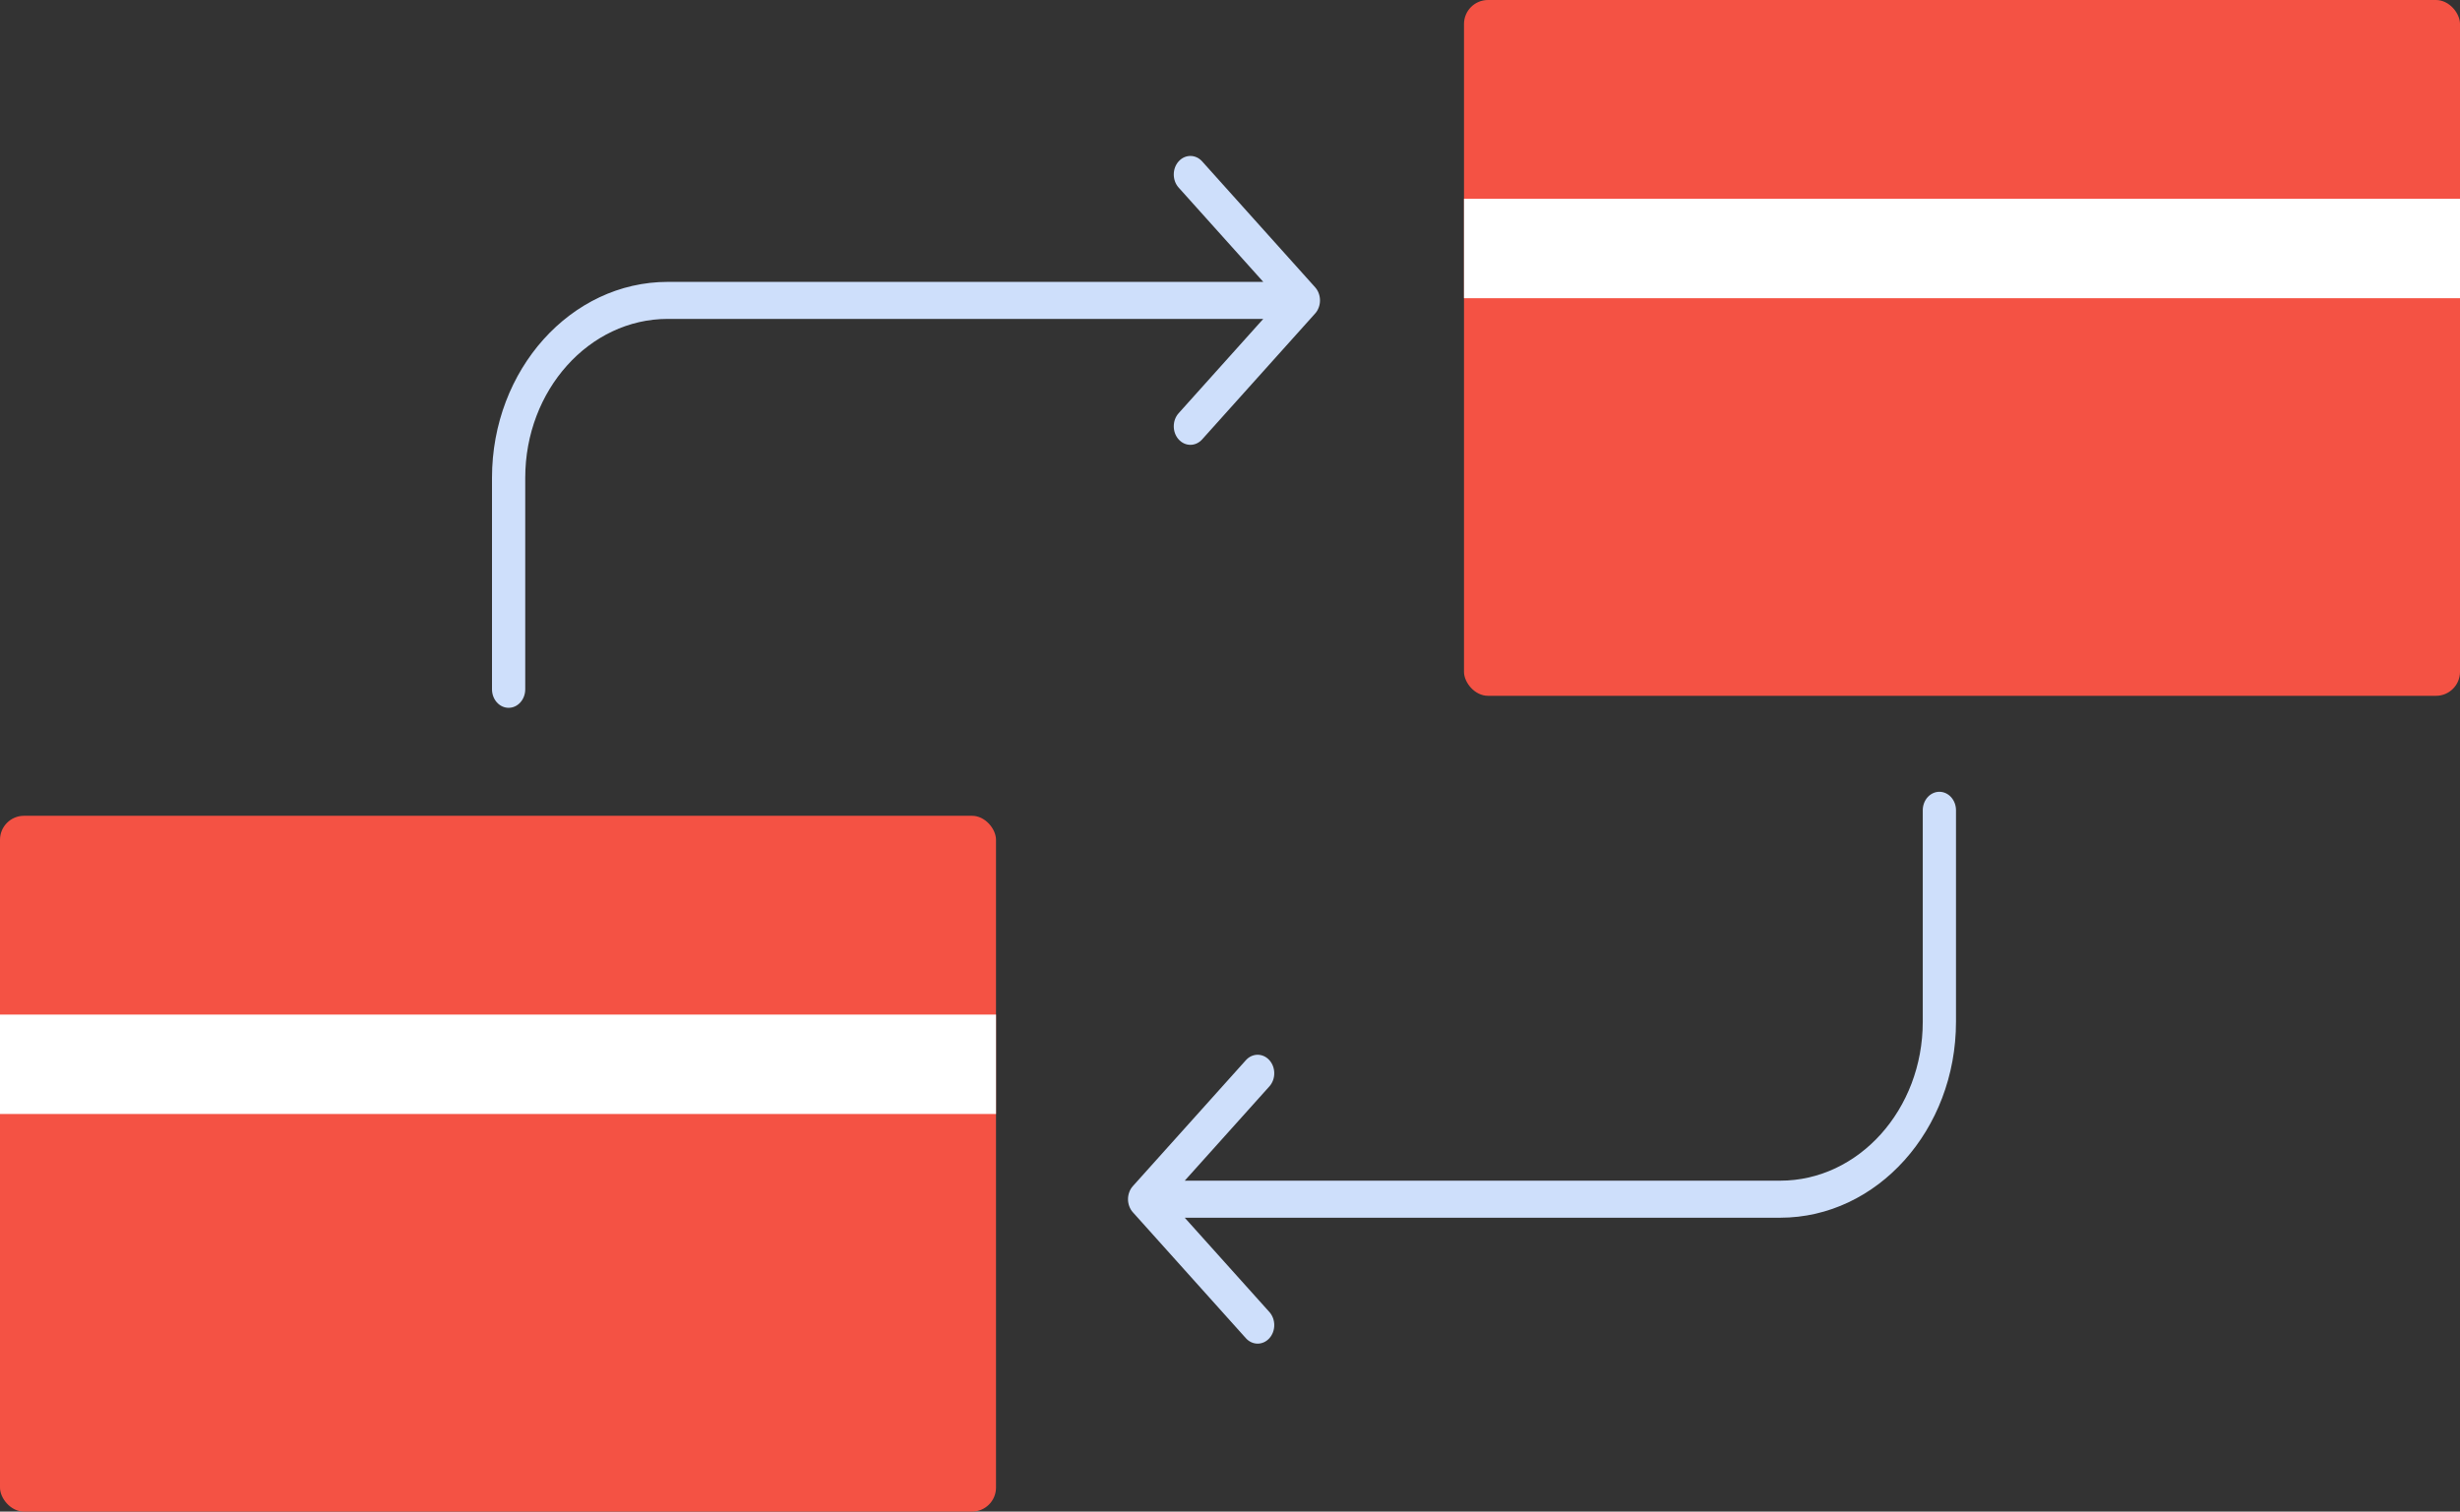
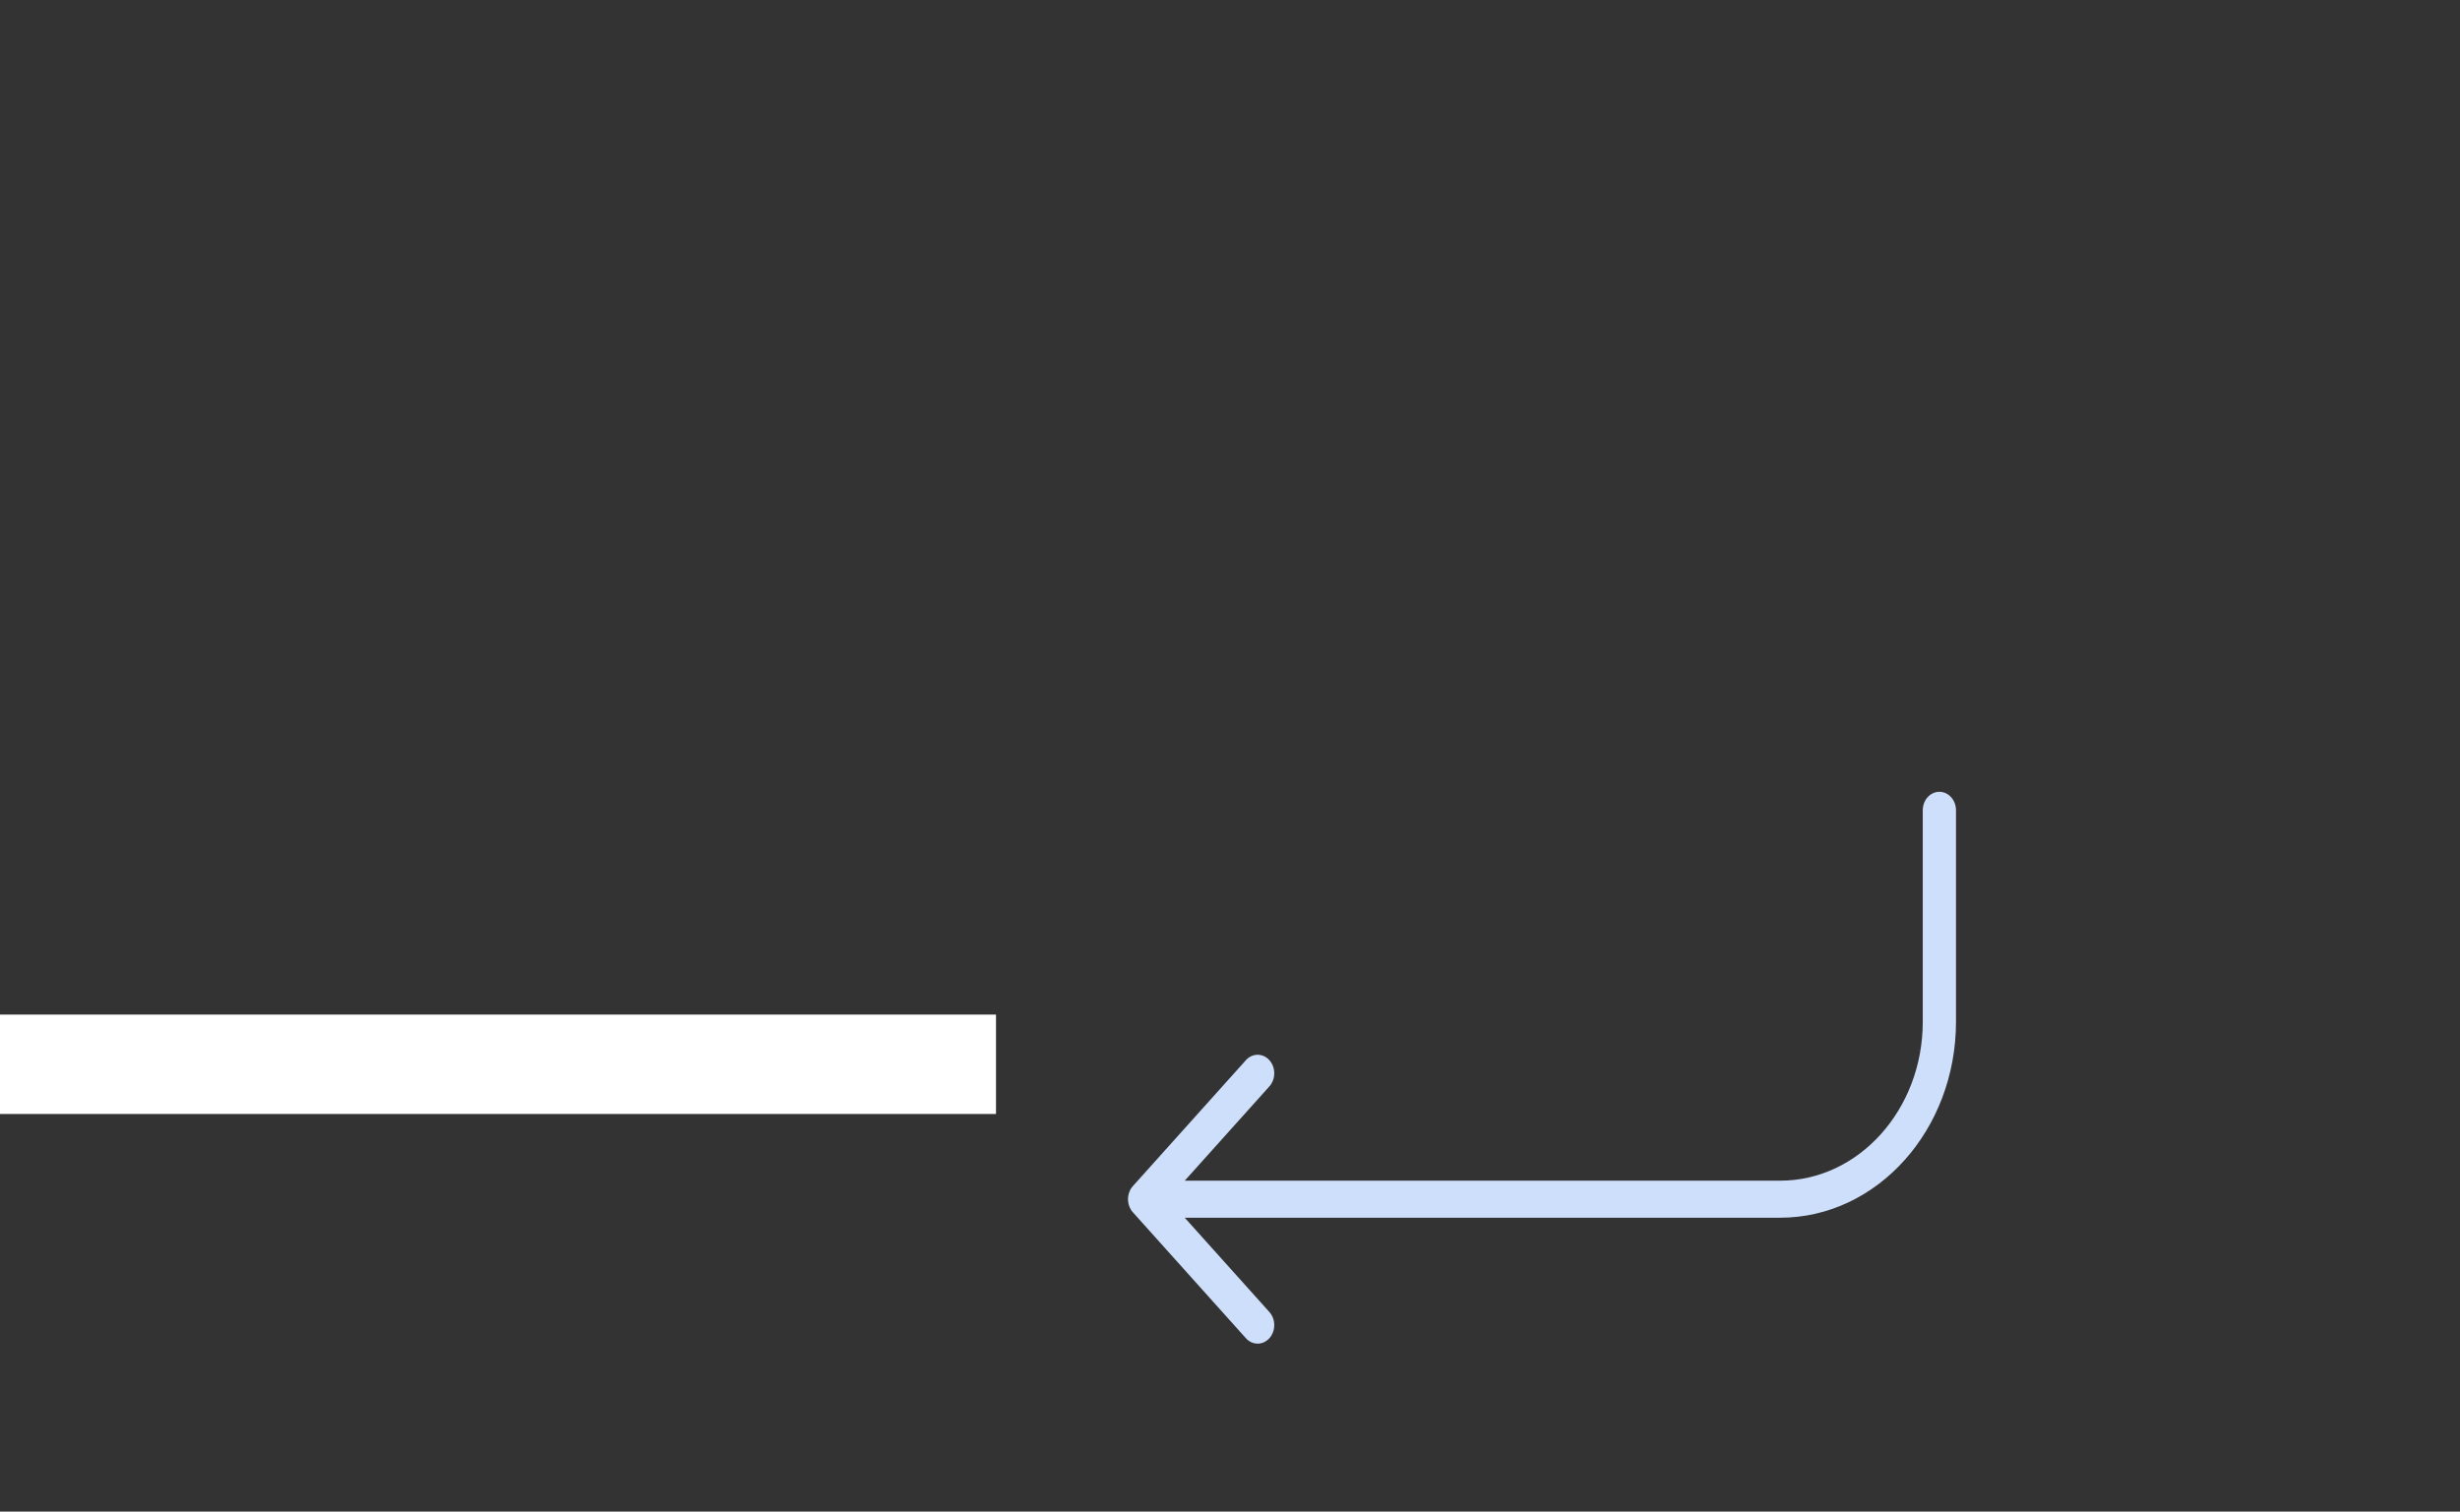
<svg xmlns="http://www.w3.org/2000/svg" xmlns:ns1="http://sodipodi.sourceforge.net/DTD/sodipodi-0.dtd" xmlns:ns2="http://www.inkscape.org/namespaces/inkscape" width="205" height="126" viewBox="0 0 205 126" fill="none" version="1.1" id="svg14" ns1:docname="money-transfer.svg" ns2:version="1.0.1 (3bc2e813f5, 2020-09-07, custom)">
  <rect x="0" y="0" width="205" height="126" fill="#333333" stroke="none" />
  <defs id="defs18" />
  <path d="m 161.615,66 c -0.765,0 -1.385,0.691 -1.385,1.544 v 17.629 c 0,7.302 -5.33,13.243 -11.882,13.243 H 98.729 l 7.054,-7.86 c 0.541,-0.603 0.541,-1.58 0,-2.183 -0.541,-0.603 -1.418,-0.603 -1.959,0 l -9.417,10.495 c -0.128,0.141 -0.229,0.31 -0.299,0.498 C 94.038,99.553 94,99.754 94,99.96 c 0,0.206 0.038,0.407 0.108,0.594 0.07,0.188 0.171,0.357 0.299,0.498 l 9.417,10.496 c 0.271,0.301 0.625,0.452 0.98,0.452 0.354,0 0.708,-0.151 0.979,-0.452 0.541,-0.603 0.541,-1.58 0,-2.183 l -7.055,-7.861 h 49.62 c 8.079,0 14.652,-7.326 14.652,-16.331 V 67.544 C 163,66.691 162.381,66 161.615,66 Z" fill="#cedffb" id="path2" />
-   <path d="m 109.595,26.132 c 0.128,-0.142 0.23,-0.313 0.3,-0.503 0.14,-0.377 0.14,-0.802 0,-1.179 -0.07,-0.19 -0.172,-0.36 -0.3,-0.503 l -9.417,-10.495 c -0.541,-0.603 -1.417,-0.603 -1.958,0 -0.541,0.603 -0.541,1.58 0,2.183 l 7.053,7.861 H 55.653 C 47.573,23.496 41,30.822 41,39.826 V 57.456 C 41,58.309 41.62,59 42.385,59 43.151,59 43.77,58.309 43.77,57.456 V 39.826 c 0,-7.302 5.33,-13.244 11.883,-13.244 h 49.62 l -7.053,7.862 c -0.541,0.603 -0.541,1.58 0,2.183 0.27,0.301 0.625,0.452 0.979,0.452 0.355,0 0.709,-0.151 0.979,-0.452 z" fill="#cedffb" id="path4" />
-   <rect x="122" y="0" width="83" height="58" rx="2" fill="#f45244" id="rect6" />
-   <rect x="122" y="16.571" width="83" height="8.286" fill="#ffffff" id="rect8" />
-   <rect x="0" y="68" width="83" height="58" rx="2" fill="#f45244" id="rect10" />
  <rect x="0" y="84.571" width="83" height="8.286" fill="#ffffff" id="rect12" />
</svg>